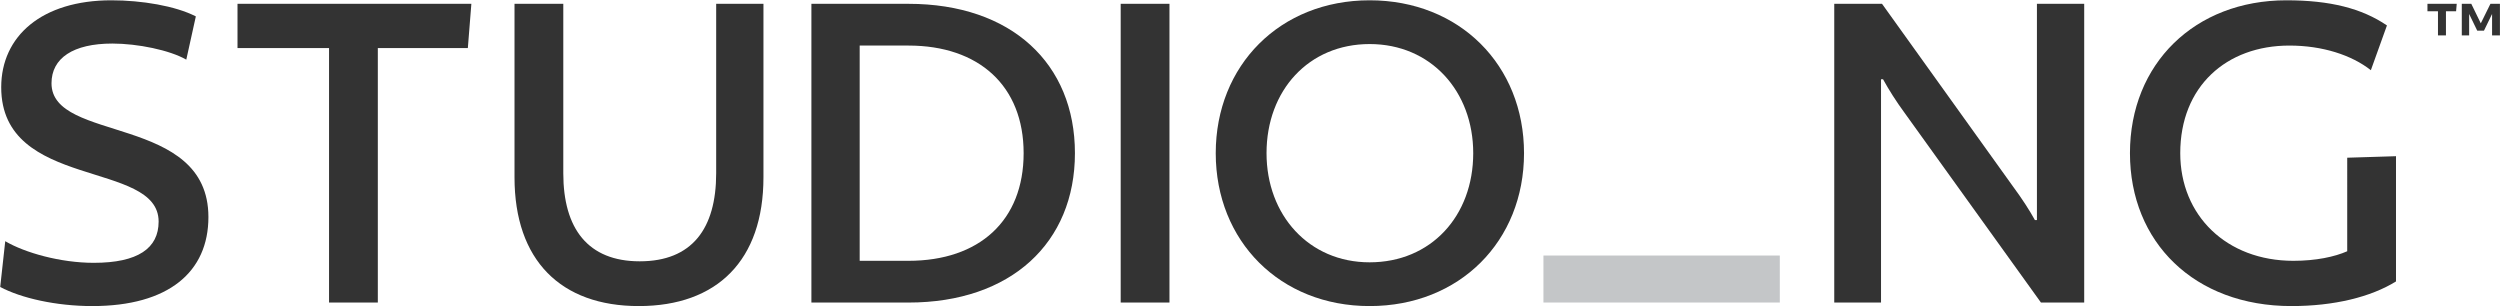
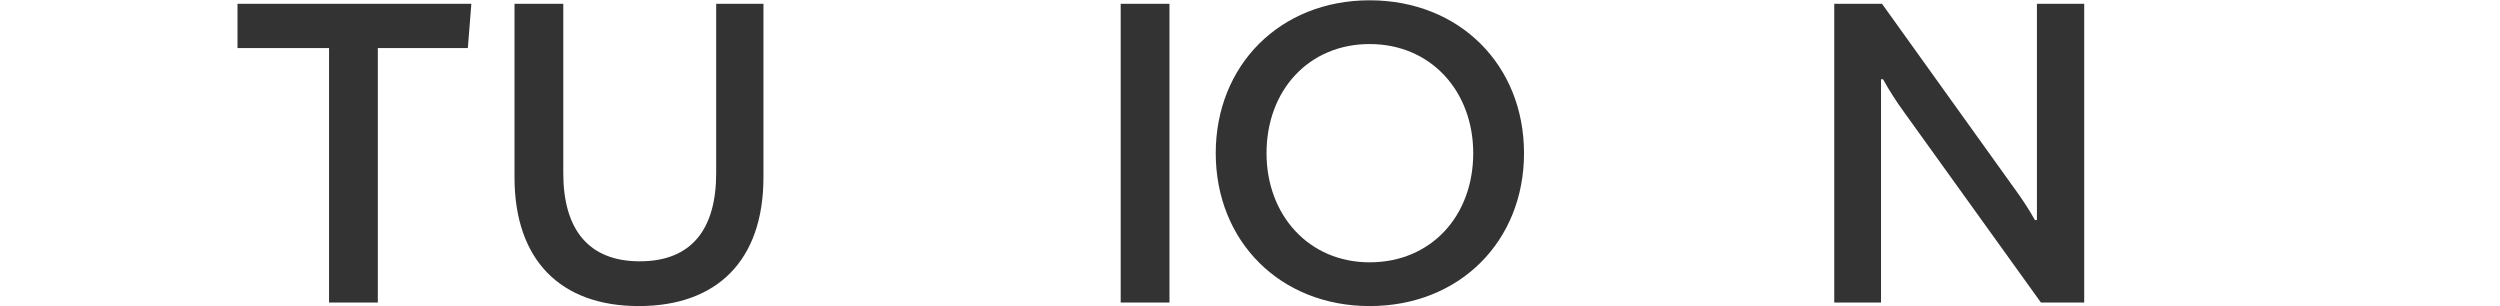
<svg xmlns="http://www.w3.org/2000/svg" version="1.1" id="uuid-cd02fb87-01d1-48e8-8568-233c8a456adc" x="0px" y="0px" viewBox="0 0 1008.605 123.561" enable-background="new 0 0 1008.605 123.561" xml:space="preserve">
-   <path fill="#333333" d="M75.155,24.063c-6.695-3.854-19.681-6.492-29.826-6.492  c-15.826,0-24.55,5.884-24.55,16.028c0,24.145,63.304,12.377,63.304,53.971  c0,22.115-16.029,35.912-46.869,35.912c-14.608,0-28.812-3.246-37.13-7.71l2.029-18.463  c7.913,4.666,22.318,8.725,35.709,8.725c17.855,0,26.174-5.885,26.174-16.638  C63.996,64.44,0.49,76.816,0.49,35.222c0-20.695,16.435-35.101,44.434-35.101  c12.174,0,25.768,2.231,34.086,6.492C79.01,6.614,75.155,24.063,75.155,24.063z" />
  <path fill="#333333" d="M132.748,122.062V19.397H95.821V1.541h94.347l-1.42,17.855h-36.318V122.062H132.748z" />
  <path fill="#333333" d="M308.009,71.54c0,33.479-18.666,51.941-50.318,51.941  c-31.449,0-50.115-18.463-50.115-51.941V1.541h19.681v68.376c0,22.318,9.942,35.507,30.84,35.507  c21.101,0,30.84-13.188,30.84-35.507V1.541h19.072C308.009,1.541,308.009,71.54,308.009,71.54z" />
-   <path fill="#333333" d="M366.513,122.062h-39.159V1.541h39.159c41.594,0,67.159,24.145,67.159,60.261  S407.904,122.062,366.513,122.062z M366.513,18.382h-19.681v86.839h19.681  c28.608,0,46.463-16.231,46.463-43.419S394.918,18.382,366.513,18.382z" />
  <path fill="#333333" d="M471.814,122.062h-19.681V1.541h19.681V122.062z" />
  <path fill="#333333" d="M614.855,61.802c0,35.507-25.971,61.68-62.29,61.68  c-36.115,0-62.086-26.173-62.086-61.68s25.971-61.681,62.086-61.681  C588.885,0.121,614.855,26.295,614.855,61.802z M594.362,61.802c0-24.957-17.043-44.029-41.797-44.029  c-24.55,0-41.593,18.667-41.593,44.029c0,24.956,17.043,44.028,41.593,44.028  C577.319,105.83,594.362,87.163,594.362,61.802z" />
-   <path fill="#C4C6C8" d="M718.05,122.062h-95.361v-18.963h95.361  C718.05,103.099,718.05,122.062,718.05,122.062z" />
  <path fill="#333333" d="M840.854,122.062H823.404l-54.985-76.492c-3.449-4.666-6.492-9.536-8.724-13.594  h-0.812v90.086h-18.869V1.541h19.275l52.956,73.854c3.449,4.667,6.492,9.333,8.725,13.391h0.812V1.541  h19.072V122.062z" />
-   <path fill="#333333" d="M956.503,28.324c-7.71-6.087-19.479-9.941-32.869-9.941  c-25.362,0-44.028,16.435-44.028,43.42c0,25.159,18.666,43.419,45.651,43.419  c9.13,0,16.638-1.623,21.71-3.854V63.627l19.681-0.608v50.521  c-10.145,6.29-24.956,9.941-42.202,9.941c-39.159,0-65.13-25.768-65.13-61.68  c0-36.116,26.174-61.681,63.101-61.681c17.652,0,30.435,3.246,40.579,10.145  C962.995,10.266,956.503,28.324,956.503,28.324z" />
-   <path fill="#333333" d="M990.89,4.558h-4.09v9.714h-3.221V4.558h-4.244V1.541h11.81L990.89,4.558z   M1008.578,14.272h-3.17V5.631l-3.272,6.749h-2.71l-3.272-6.749v8.64h-2.965V1.541h3.834  l3.834,7.873l3.885-7.873h3.834V14.272z" />
</svg>